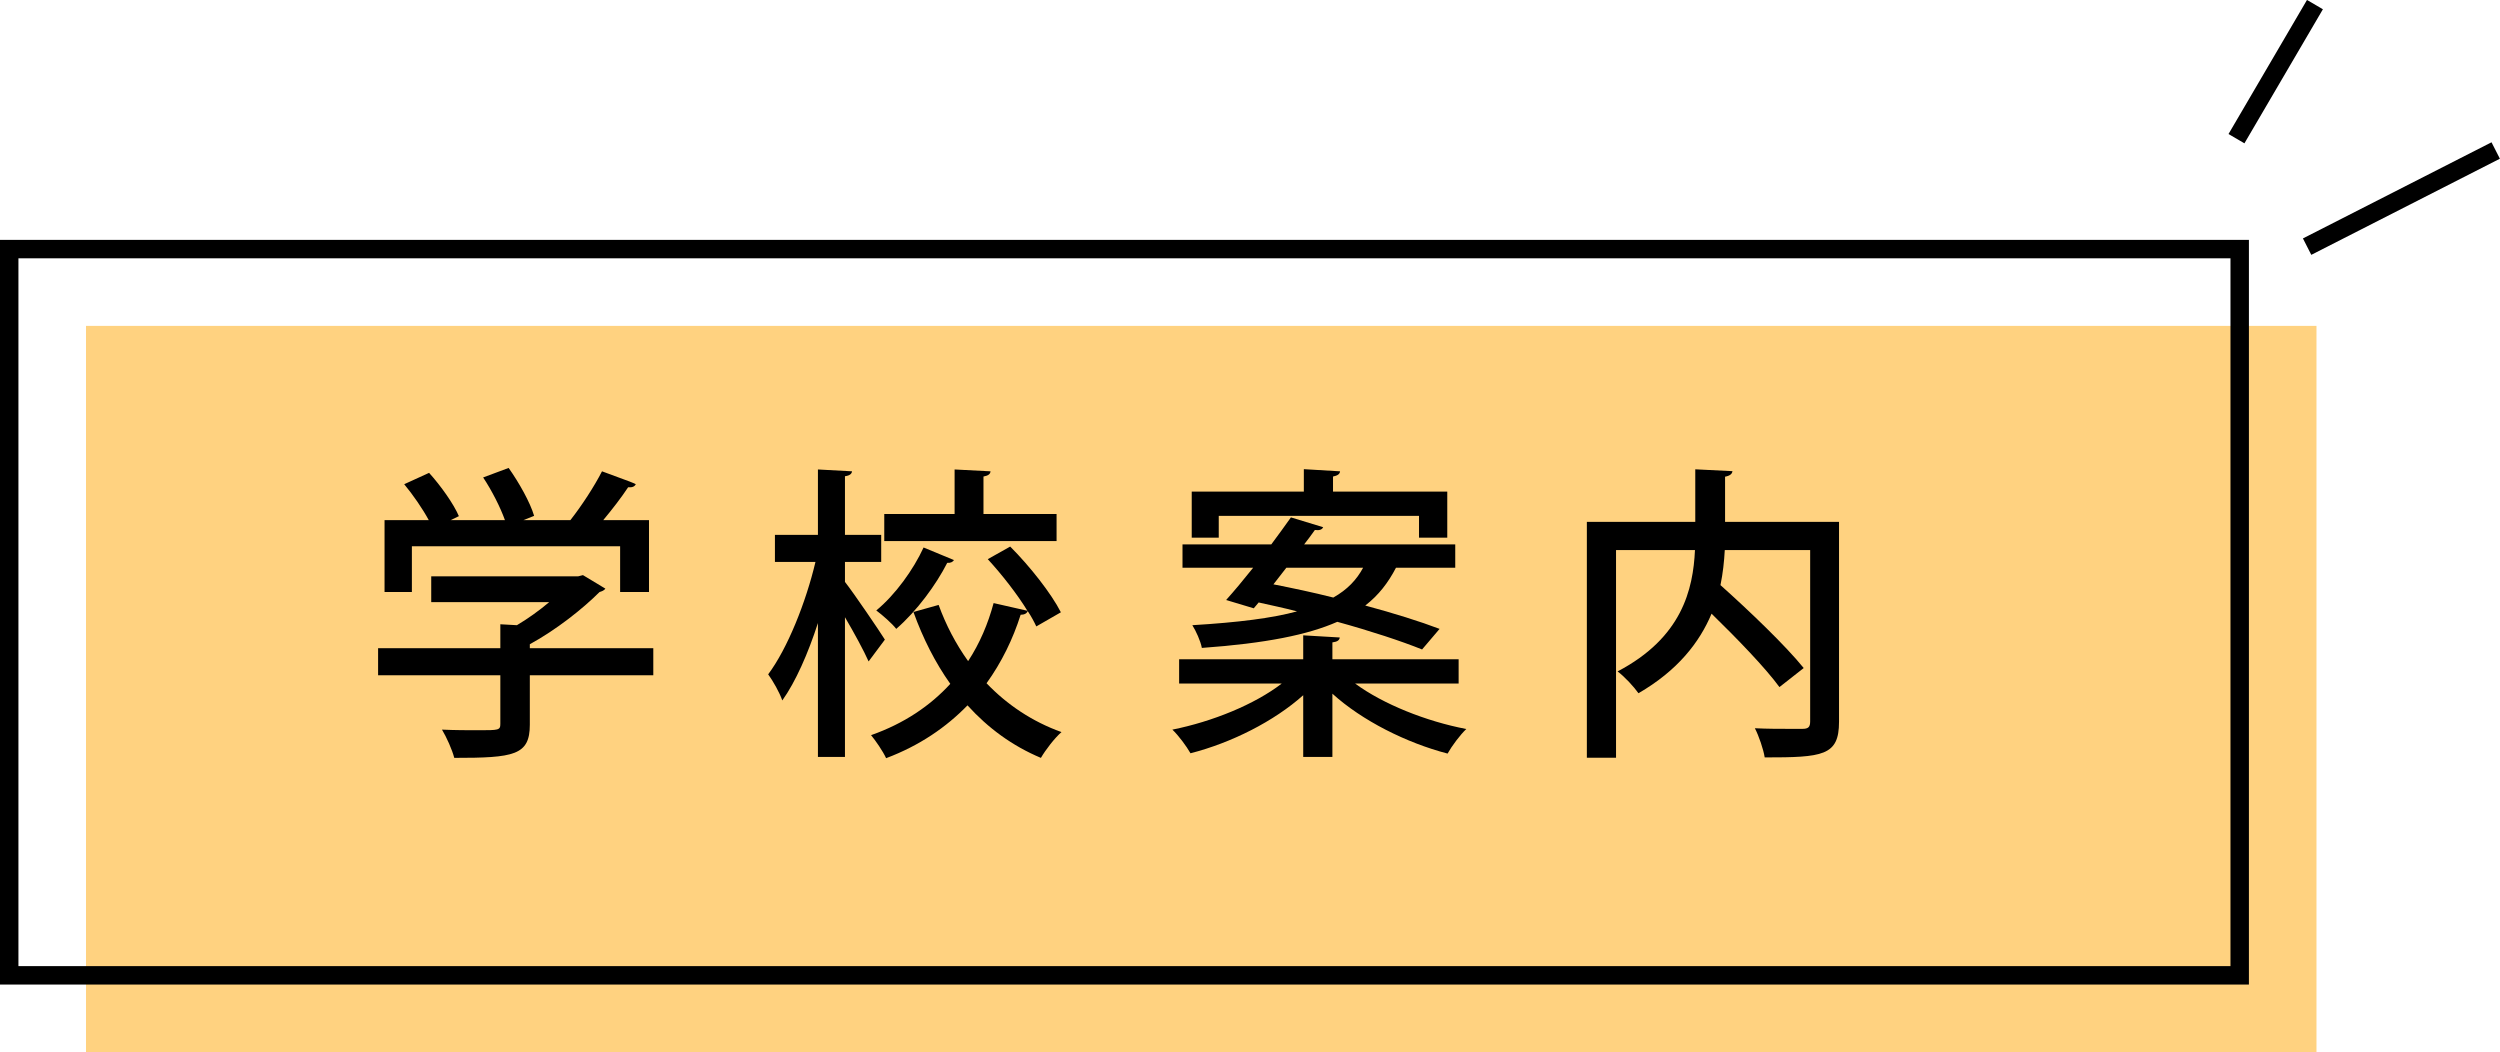
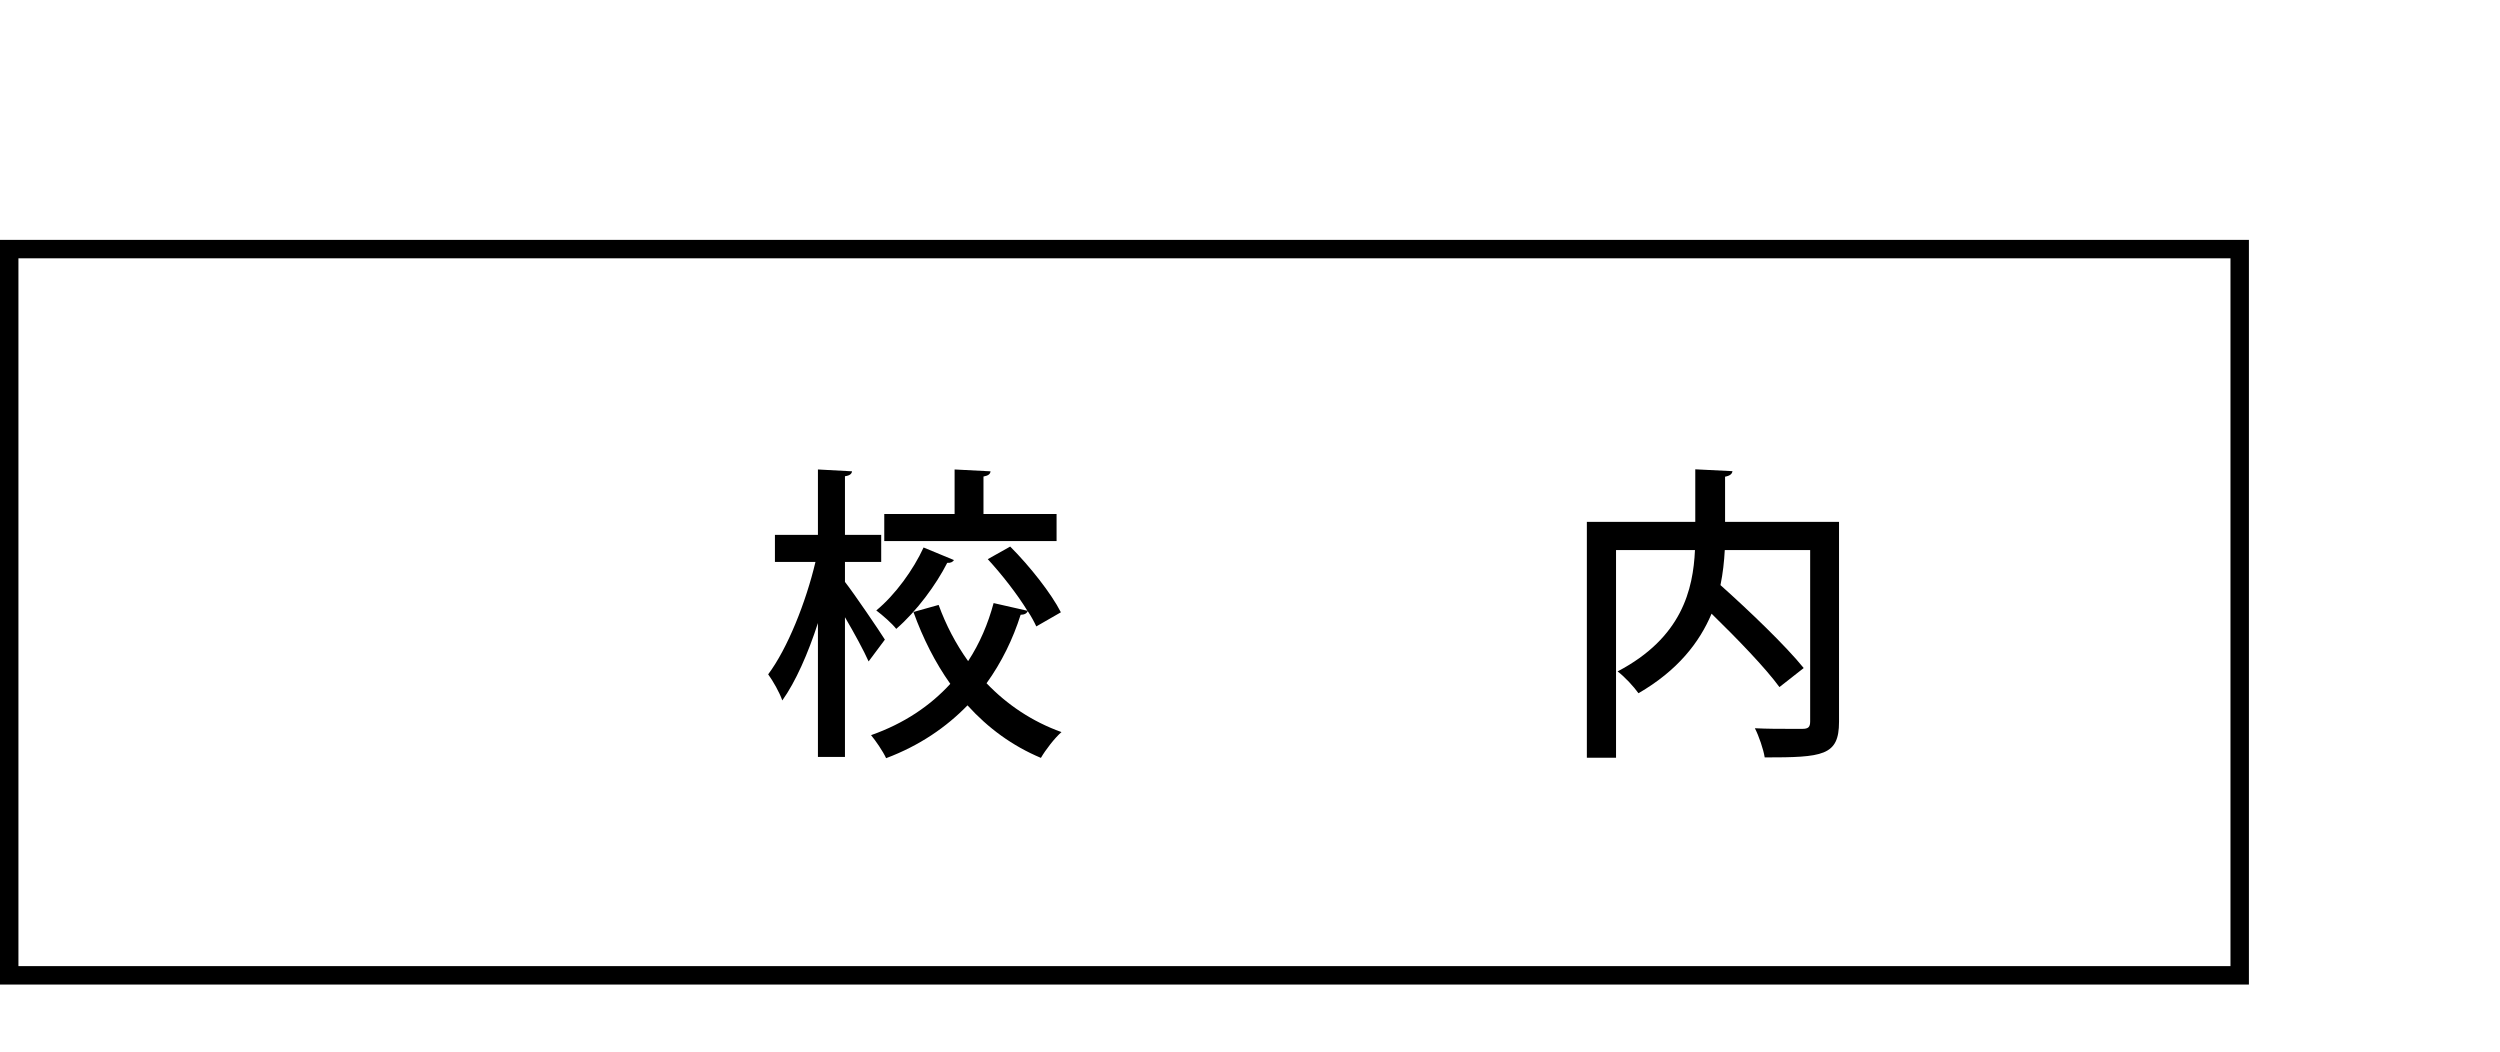
<svg xmlns="http://www.w3.org/2000/svg" id="_レイヤー_2" width="162.79" height="68.51" viewBox="0 0 162.79 68.51">
  <g id="_レイヤー_1-2">
-     <rect x="5.6" y="21.22" width="145.24" height="47.29" fill="#ffd280" stroke-width="0" />
    <rect x=".6" y="16.22" width="145.24" height="47.29" fill="none" stroke="#000" stroke-miterlimit="10" stroke-width="1.2" />
-     <path d="m42.54,42.21v1.76h-8.04v3.22c0,2-1.04,2.16-4.92,2.16-.14-.54-.5-1.34-.8-1.84.86.04,1.72.04,2.36.04,1.34,0,1.44,0,1.44-.42v-3.16h-7.96v-1.76h7.96v-1.56l1.08.06c.74-.44,1.46-.96,2.1-1.5h-7.68v-1.68h9.56l.32-.08,1.46.88c-.08.12-.24.18-.38.22-1.1,1.1-2.82,2.46-4.54,3.4v.26h8.04Zm-15.72-6.64v2.98h-1.78v-4.68h2.88c-.4-.74-1.02-1.64-1.6-2.34l1.62-.74c.76.84,1.6,2.02,1.94,2.82l-.54.26h3.54c-.3-.84-.86-1.94-1.42-2.78l1.66-.62c.68.96,1.4,2.24,1.66,3.12l-.7.28h3.06c.74-.94,1.56-2.2,2.06-3.18,1.98.72,2.1.78,2.2.84-.08.16-.24.22-.5.2-.42.64-1.02,1.42-1.62,2.14h2.98v4.68h-1.88v-2.98h-13.56Z" stroke-width="0" />
    <path d="m55.02,37.89c.58.74,2.24,3.18,2.6,3.76l-1.06,1.42c-.3-.68-.94-1.86-1.54-2.88v9.1h-1.76v-8.72c-.64,1.98-1.46,3.84-2.32,5.04-.18-.52-.6-1.26-.92-1.7,1.26-1.68,2.46-4.7,3.08-7.32h-2.64v-1.76h2.8v-4.26l2.22.12c-.02.16-.14.28-.46.32v3.82h2.36v1.76h-2.36v1.3Zm10.76-2.3c1.28,1.28,2.68,3.06,3.3,4.28l-1.6.92c-.14-.3-.32-.64-.56-1-.06.16-.22.24-.46.24-.5,1.58-1.24,3.1-2.22,4.46,1.34,1.4,2.98,2.5,4.88,3.18-.44.38-1.04,1.16-1.34,1.68-1.86-.78-3.44-1.94-4.78-3.42-1.38,1.42-3.12,2.62-5.3,3.44-.2-.44-.68-1.14-.98-1.5,2.16-.76,3.86-1.92,5.16-3.34-.98-1.38-1.78-2.96-2.4-4.68l1.64-.46c.48,1.32,1.12,2.54,1.92,3.66.76-1.16,1.3-2.44,1.66-3.78l2.2.5c-.66-1.08-1.66-2.36-2.58-3.36l1.46-.82Zm-3.66.88c-.08.12-.22.2-.44.18-.72,1.42-1.98,3.14-3.32,4.3-.28-.36-.9-.9-1.3-1.2,1.24-1.02,2.42-2.66,3.08-4.1l1.98.82Zm6.68-3v1.76h-11.22v-1.76h4.58v-2.9l2.34.12c-.02.18-.14.28-.46.34v2.44h4.76Z" stroke-width="0" />
-     <path d="m94.98,44.51h-6.74c1.82,1.34,4.62,2.46,7.24,2.96-.4.38-.94,1.1-1.22,1.6-2.68-.7-5.56-2.14-7.5-3.9v4.12h-1.9v-4.02c-1.9,1.7-4.68,3.1-7.34,3.78-.26-.46-.78-1.16-1.18-1.54,2.6-.52,5.36-1.64,7.12-3h-6.68v-1.58h8.08v-1.56l2.38.14c-.02.18-.16.28-.48.32v1.1h8.22v1.58Zm-13.34-4.9l-1.8-.54c.52-.58,1.14-1.32,1.76-2.1h-4.6v-1.52h5.78c.46-.62.9-1.22,1.28-1.76l2.1.64c-.08.16-.24.22-.54.18-.22.3-.44.62-.7.94h9.84v1.52h-3.86c-.5.96-1.12,1.78-2,2.46,1.86.5,3.58,1.04,4.84,1.52l-1.14,1.34c-1.34-.54-3.34-1.2-5.52-1.8-1.9.84-4.64,1.4-8.82,1.7-.08-.44-.38-1.1-.62-1.48,3-.18,5.2-.46,6.82-.9-.84-.22-1.7-.4-2.5-.58l-.32.38Zm-2.28-6.02v1.42h-1.76v-3h7.3v-1.46l2.36.14c-.02.18-.16.28-.46.34v.98h7.44v3h-1.84v-1.42h-13.04Zm3.56,4.46c1.22.24,2.56.52,3.9.86.92-.52,1.52-1.16,1.94-1.94h-5l-.84,1.08Z" stroke-width="0" />
    <path d="m119.75,33.98v13.02c0,2.22-1.06,2.32-4.84,2.32-.08-.52-.38-1.4-.64-1.9.8.04,1.6.04,2.22.04h.88c.38,0,.5-.12.5-.48v-11.16h-5.56c-.04.74-.12,1.5-.28,2.28,1.88,1.68,4.24,3.94,5.42,5.4l-1.58,1.24c-.92-1.26-2.74-3.14-4.42-4.78-.78,1.86-2.2,3.7-4.76,5.18-.28-.4-.9-1.08-1.36-1.42,4.2-2.2,4.92-5.34,5.04-7.9h-5.14v13.52h-1.9v-15.36h7.06v-3.42l2.42.12c-.02.18-.16.3-.48.36v2.94h7.42Z" stroke-width="0" />
-     <line x1="145.63" y1="9.03" x2="150.74" y2=".3" fill="none" stroke="#000" stroke-miterlimit="10" stroke-width="1.2" />
-     <line x1="150.23" y1="16.06" x2="162.51" y2="9.8" fill="none" stroke="#000" stroke-miterlimit="10" stroke-width="1.2" />
  </g>
</svg>